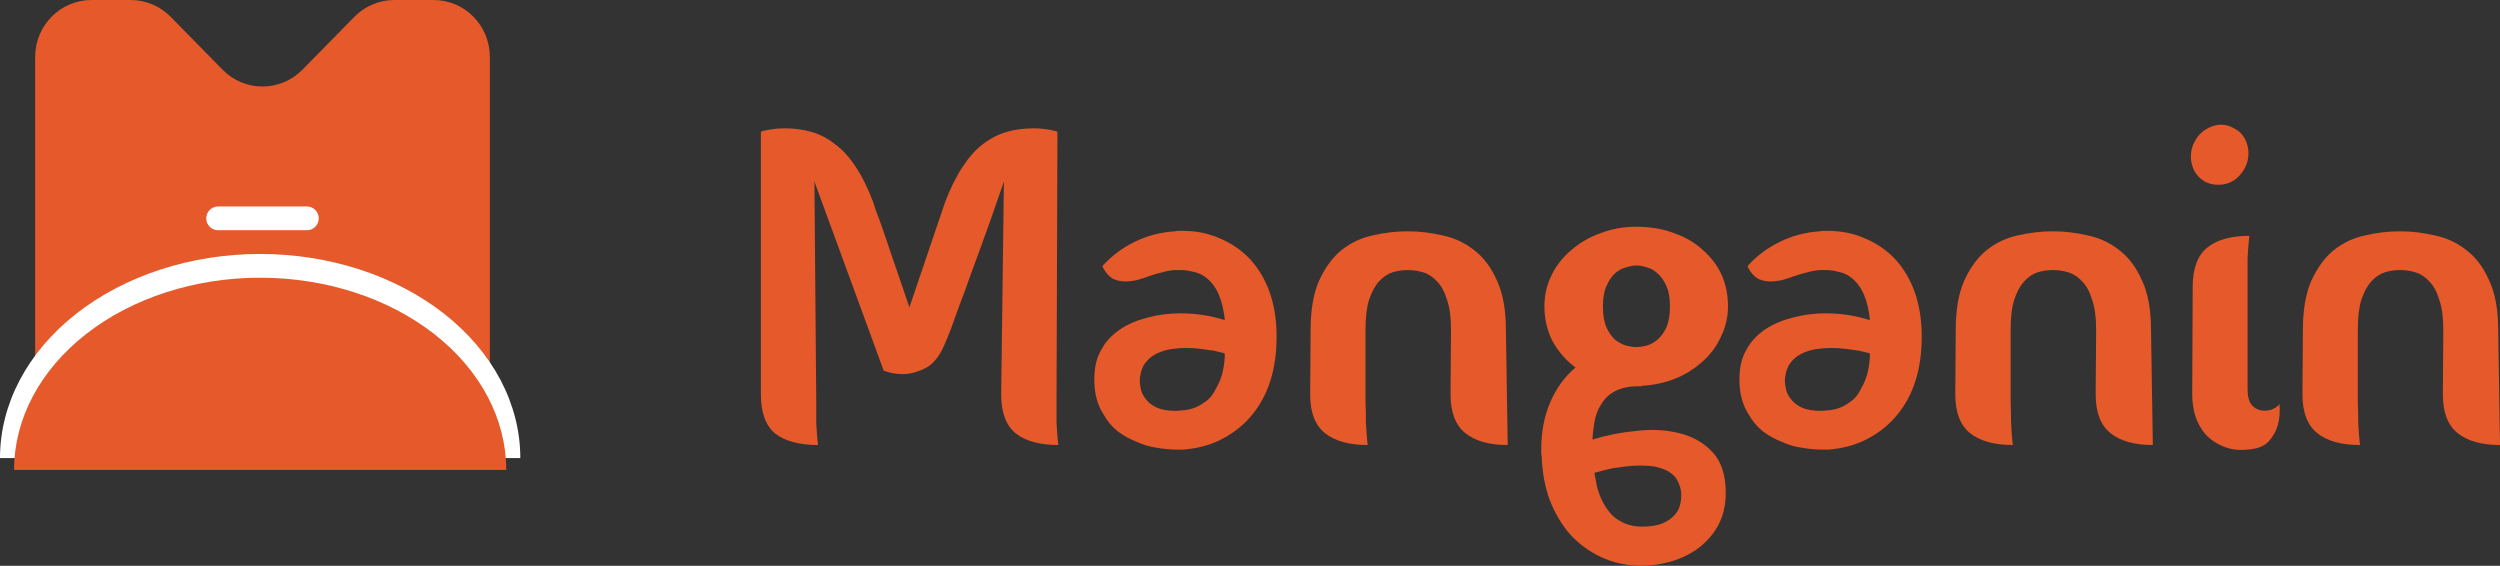
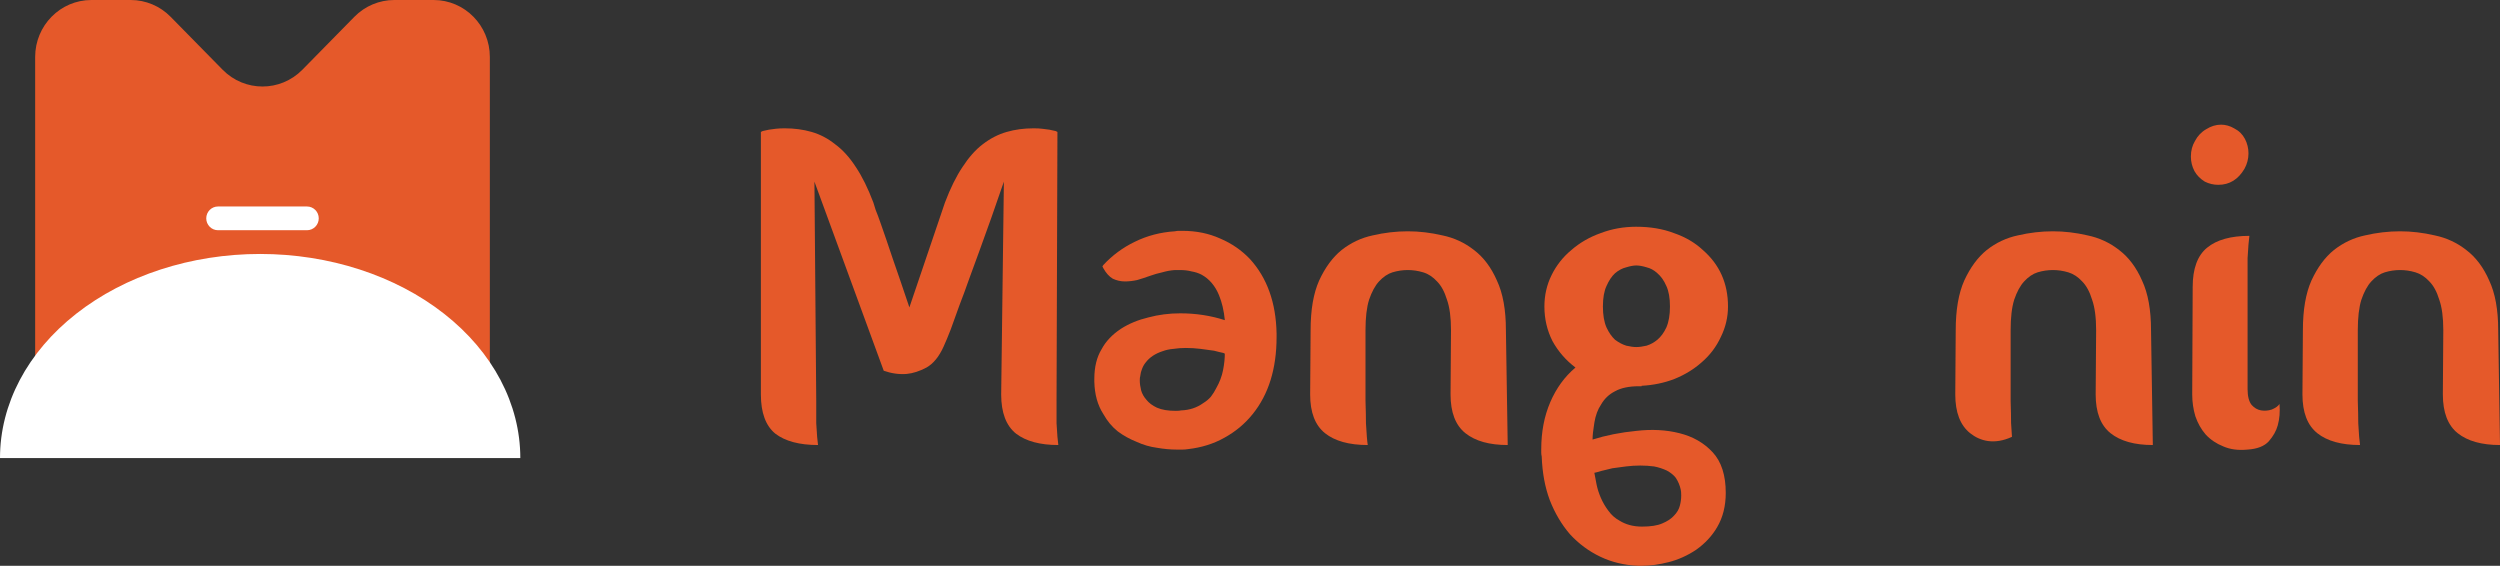
<svg xmlns="http://www.w3.org/2000/svg" width="190" height="43" viewBox="0 0 190 43" fill="none">
  <rect x="0" y="0" width="190" height="43" fill="#333333" stroke="none" />
  <path d="M26.935 1.275C27.738 0.459 28.828 0 29.965 0H32.953C35.315 0 37.228 1.938 37.228 4.329V30.305C37.228 32.696 35.315 34.634 32.953 34.634H21.286C20.514 36.317 26.259 23.766 24.715 27.103C23.201 30.44 22.058 32.95 21.286 34.634H18.614C17.842 32.95 16.684 30.44 15.141 27.103C13.627 23.766 19.386 36.317 18.614 34.634H6.947C4.586 34.634 2.672 32.696 2.672 30.305V4.329C2.672 1.938 4.586 0 6.947 0H9.935C11.072 0 12.163 0.459 12.965 1.275L16.92 5.3C18.591 7 21.309 7 22.98 5.3L26.935 1.275Z" fill="#E5592A" />
  <path d="M39.544 34.814C39.544 30.7 37.461 26.754 33.753 23.845C30.045 20.936 25.016 19.301 19.772 19.301C14.528 19.301 9.499 20.936 5.791 23.845C2.083 26.754 7.91804e-07 30.7 0 34.814L39.544 34.814Z" fill="white" />
-   <path d="M38.475 35.716C38.475 31.841 36.505 28.125 32.997 25.384C29.49 22.644 24.733 21.105 19.772 21.105C14.812 21.105 10.054 22.644 6.547 25.384C3.039 28.125 1.069 31.841 1.069 35.716L38.475 35.716Z" fill="#E5592A" />
  <path d="M15.675 16.595C15.675 16.097 16.074 15.693 16.566 15.693H23.335C23.826 15.693 24.225 16.097 24.225 16.595C24.225 17.093 23.826 17.497 23.335 17.497H16.566C16.074 17.497 15.675 17.093 15.675 16.595Z" fill="white" />
  <path d="M80.297 30.463C80.297 31.155 80.297 31.721 80.297 32.16C80.32 32.598 80.342 32.945 80.365 33.199C80.388 33.476 80.411 33.684 80.433 33.822C79.043 33.822 77.971 33.533 77.219 32.956C76.466 32.356 76.09 31.363 76.09 29.978L76.295 13.804C75.657 15.674 75.041 17.417 74.448 19.033C74.198 19.726 73.936 20.442 73.662 21.181C73.411 21.896 73.16 22.578 72.909 23.224C72.681 23.871 72.465 24.471 72.26 25.025C72.055 25.556 71.872 25.995 71.713 26.341C71.371 27.103 70.937 27.634 70.413 27.934C69.888 28.211 69.387 28.373 68.908 28.419C68.338 28.465 67.757 28.384 67.164 28.177L61.897 13.804L62.034 30.463C62.034 31.155 62.034 31.721 62.034 32.16C62.057 32.598 62.079 32.945 62.102 33.199C62.125 33.476 62.148 33.684 62.17 33.822C60.757 33.822 59.674 33.533 58.922 32.956C58.192 32.356 57.827 31.363 57.827 29.978V10.029L57.964 9.959C58.101 9.936 58.26 9.902 58.443 9.855C58.602 9.832 58.773 9.809 58.956 9.786C59.161 9.763 59.389 9.752 59.64 9.752C60.369 9.752 61.053 9.844 61.692 10.029C62.33 10.213 62.923 10.525 63.47 10.964C64.04 11.379 64.565 11.957 65.043 12.695C65.522 13.411 65.967 14.312 66.377 15.397C66.4 15.489 66.457 15.674 66.548 15.951C66.662 16.228 66.788 16.563 66.924 16.955C67.061 17.348 67.209 17.775 67.369 18.237C67.529 18.699 67.688 19.172 67.848 19.657C68.235 20.765 68.657 22 69.113 23.363L71.815 15.397C72.225 14.312 72.67 13.411 73.149 12.695C73.628 11.957 74.141 11.379 74.688 10.964C75.258 10.525 75.862 10.213 76.501 10.029C77.139 9.844 77.823 9.752 78.552 9.752C78.803 9.752 79.02 9.763 79.202 9.786C79.407 9.809 79.59 9.832 79.749 9.855C79.932 9.902 80.091 9.936 80.228 9.959L80.365 10.029L80.297 30.463Z" fill="#E5592A" />
  <path d="M85.187 24.99C85.802 24.598 86.498 24.309 87.273 24.125C88.048 23.917 88.857 23.813 89.701 23.813C90.887 23.813 92.015 23.986 93.087 24.332C93.019 23.617 92.87 22.982 92.642 22.427C92.346 21.712 91.901 21.192 91.308 20.869C91.081 20.754 90.83 20.673 90.556 20.627C90.305 20.557 90.009 20.523 89.667 20.523H89.291C88.971 20.546 88.652 20.604 88.333 20.696C88.014 20.765 87.695 20.858 87.375 20.973C87.056 21.088 86.737 21.192 86.418 21.285C86.099 21.354 85.791 21.389 85.494 21.389C85.175 21.389 84.867 21.319 84.571 21.181C84.297 21.019 84.058 20.754 83.853 20.384L83.784 20.246L83.853 20.142C84.537 19.403 85.335 18.814 86.247 18.375C87.182 17.914 88.196 17.648 89.291 17.579C89.405 17.556 89.496 17.544 89.564 17.544C89.655 17.544 89.758 17.544 89.872 17.544C90.921 17.544 91.879 17.74 92.745 18.133C93.611 18.502 94.364 19.022 95.002 19.692C96.302 21.123 96.974 23.005 97.02 25.337V25.614C97.02 28.015 96.416 29.966 95.207 31.467C94.615 32.206 93.896 32.806 93.053 33.268C92.232 33.73 91.308 34.018 90.282 34.134C90.146 34.157 90.009 34.168 89.872 34.168C89.735 34.168 89.587 34.168 89.427 34.168C88.949 34.168 88.447 34.122 87.923 34.03C87.398 33.961 86.885 33.81 86.384 33.58C85.859 33.372 85.38 33.106 84.947 32.783C84.514 32.437 84.149 31.998 83.853 31.467C83.42 30.797 83.192 29.978 83.169 29.008V28.8C83.169 27.9 83.351 27.149 83.716 26.549C84.035 25.949 84.525 25.429 85.187 24.99ZM92.266 26.653C91.97 26.607 91.628 26.561 91.24 26.514C90.875 26.468 90.499 26.445 90.111 26.445C89.792 26.445 89.484 26.468 89.188 26.514C88.892 26.537 88.618 26.595 88.367 26.688C87.797 26.872 87.364 27.161 87.068 27.553C86.954 27.692 86.862 27.854 86.794 28.038C86.726 28.2 86.68 28.384 86.657 28.592C86.634 28.662 86.623 28.765 86.623 28.904C86.623 29.135 86.657 29.389 86.726 29.666C86.794 29.92 86.931 30.162 87.136 30.393C87.318 30.624 87.581 30.82 87.923 30.982C88.287 31.144 88.766 31.224 89.359 31.224C89.541 31.224 89.678 31.213 89.769 31.19C90.408 31.167 90.966 30.982 91.445 30.636C91.673 30.497 91.867 30.336 92.027 30.151C92.186 29.943 92.323 29.724 92.437 29.493C92.688 29.054 92.859 28.604 92.95 28.142C93.041 27.68 93.087 27.253 93.087 26.861C93.064 26.861 93.041 26.861 93.019 26.861C93.019 26.838 93.007 26.826 92.984 26.826C92.893 26.803 92.79 26.78 92.677 26.757C92.562 26.734 92.426 26.699 92.266 26.653Z" fill="#E5592A" />
  <path d="M99.606 25.094C99.606 23.547 99.822 22.289 100.256 21.319C100.712 20.326 101.282 19.553 101.966 18.999C102.672 18.445 103.459 18.075 104.325 17.89C105.215 17.683 106.104 17.579 106.993 17.579C107.859 17.579 108.737 17.683 109.626 17.89C110.516 18.075 111.314 18.445 112.021 18.999C112.75 19.553 113.332 20.326 113.765 21.319C114.221 22.289 114.449 23.547 114.449 25.094L114.586 33.822C113.195 33.822 112.123 33.522 111.371 32.922C110.618 32.321 110.242 31.34 110.242 29.978L110.276 25.094C110.276 24.125 110.174 23.351 109.968 22.774C109.786 22.174 109.535 21.712 109.216 21.389C108.897 21.042 108.543 20.811 108.156 20.696C107.768 20.58 107.381 20.523 106.993 20.523C106.605 20.523 106.218 20.58 105.83 20.696C105.465 20.811 105.123 21.042 104.804 21.389C104.508 21.712 104.257 22.174 104.052 22.774C103.869 23.351 103.778 24.125 103.778 25.094V30.463C103.801 31.155 103.812 31.721 103.812 32.16C103.835 32.598 103.858 32.945 103.881 33.199C103.904 33.476 103.926 33.684 103.949 33.822C102.536 33.822 101.453 33.522 100.7 32.922C99.948 32.321 99.572 31.34 99.572 29.978L99.606 25.094Z" fill="#E5592A" />
  <path d="M121.034 33.406C122.06 33.083 123.166 32.864 124.352 32.748C125.537 32.61 126.632 32.668 127.635 32.922C128.661 33.176 129.504 33.66 130.166 34.376C130.827 35.092 131.157 36.119 131.157 37.459C131.157 38.451 130.941 39.317 130.508 40.056C130.12 40.726 129.584 41.303 128.9 41.788C128.239 42.227 127.544 42.538 126.814 42.723C126.084 42.908 125.412 43 124.796 43H124.488C123.44 42.954 122.482 42.723 121.616 42.307C120.749 41.892 119.985 41.326 119.324 40.61C118.686 39.871 118.173 39.006 117.785 38.013C117.42 37.043 117.215 35.935 117.17 34.688C117.147 34.596 117.135 34.503 117.135 34.411C117.135 34.319 117.135 34.226 117.135 34.134C117.135 32.818 117.363 31.629 117.819 30.567C118.275 29.504 118.914 28.627 119.735 27.934C119.005 27.38 118.424 26.711 117.99 25.925C117.58 25.117 117.375 24.24 117.375 23.293C117.375 22.439 117.557 21.642 117.922 20.904C118.287 20.165 118.788 19.53 119.427 18.999C120.065 18.445 120.806 18.017 121.65 17.717C122.493 17.394 123.394 17.233 124.352 17.233C125.423 17.233 126.381 17.394 127.224 17.717C128.091 18.017 128.82 18.445 129.413 18.999C130.69 20.107 131.328 21.539 131.328 23.293C131.328 24.102 131.146 24.875 130.781 25.614C130.439 26.353 129.96 26.988 129.345 27.519C128.752 28.05 128.057 28.477 127.259 28.8C126.483 29.1 125.651 29.273 124.762 29.32V29.354H124.557C123.804 29.354 123.2 29.481 122.744 29.735C122.288 29.966 121.935 30.301 121.684 30.74C121.433 31.109 121.262 31.571 121.171 32.125C121.08 32.679 121.034 33.106 121.034 33.406ZM124.352 20.176C124.146 20.176 123.896 20.223 123.599 20.315C123.303 20.384 123.018 20.534 122.744 20.765C122.493 20.996 122.277 21.319 122.094 21.735C121.912 22.127 121.821 22.647 121.821 23.293C121.821 23.94 121.912 24.471 122.094 24.887C122.277 25.279 122.493 25.591 122.744 25.822C123.018 26.029 123.303 26.18 123.599 26.272C123.896 26.341 124.146 26.376 124.352 26.376C124.58 26.376 124.842 26.341 125.138 26.272C125.435 26.18 125.708 26.029 125.959 25.822C126.233 25.591 126.461 25.279 126.643 24.887C126.825 24.471 126.917 23.94 126.917 23.293C126.917 22.647 126.825 22.127 126.643 21.735C126.461 21.319 126.233 20.996 125.959 20.765C125.708 20.534 125.435 20.384 125.138 20.315C124.842 20.223 124.58 20.176 124.352 20.176ZM127.224 39.19C127.452 38.959 127.601 38.705 127.669 38.428C127.737 38.174 127.772 37.92 127.772 37.666C127.772 37.435 127.76 37.285 127.737 37.216C127.669 36.893 127.544 36.593 127.361 36.316C127.202 36.108 126.974 35.923 126.677 35.761C126.381 35.623 126.062 35.519 125.72 35.45C125.378 35.404 125.024 35.381 124.659 35.381C124.295 35.381 123.93 35.404 123.565 35.45C123.2 35.496 122.858 35.542 122.539 35.588C122.22 35.658 121.935 35.727 121.684 35.796C121.456 35.865 121.285 35.912 121.171 35.935C121.217 36.212 121.274 36.512 121.342 36.835C121.41 37.158 121.513 37.482 121.65 37.805C121.809 38.174 122.003 38.509 122.231 38.809C122.459 39.133 122.744 39.386 123.086 39.571C123.565 39.871 124.135 40.022 124.796 40.022C125.457 40.022 125.97 39.941 126.335 39.779C126.723 39.617 127.019 39.421 127.224 39.19Z" fill="#E5592A" />
-   <path d="M134.216 24.99C134.832 24.598 135.527 24.309 136.302 24.125C137.077 23.917 137.887 23.813 138.73 23.813C139.916 23.813 141.045 23.986 142.116 24.332C142.048 23.617 141.9 22.982 141.672 22.427C141.375 21.712 140.931 21.192 140.338 20.869C140.11 20.754 139.859 20.673 139.585 20.627C139.335 20.557 139.038 20.523 138.696 20.523H138.32C138.001 20.546 137.682 20.604 137.362 20.696C137.043 20.765 136.724 20.858 136.405 20.973C136.086 21.088 135.766 21.192 135.447 21.285C135.128 21.354 134.82 21.389 134.524 21.389C134.205 21.389 133.897 21.319 133.6 21.181C133.327 21.019 133.087 20.754 132.882 20.384L132.814 20.246L132.882 20.142C133.566 19.403 134.364 18.814 135.276 18.375C136.211 17.914 137.226 17.648 138.32 17.579C138.434 17.556 138.525 17.544 138.594 17.544C138.685 17.544 138.787 17.544 138.901 17.544C139.95 17.544 140.908 17.74 141.774 18.133C142.641 18.502 143.393 19.022 144.032 19.692C145.331 21.123 146.004 23.005 146.049 25.337V25.614C146.049 28.015 145.445 29.966 144.237 31.467C143.644 32.206 142.926 32.806 142.082 33.268C141.261 33.73 140.338 34.018 139.312 34.134C139.175 34.157 139.038 34.168 138.901 34.168C138.765 34.168 138.616 34.168 138.457 34.168C137.978 34.168 137.476 34.122 136.952 34.03C136.428 33.961 135.915 33.81 135.413 33.58C134.889 33.372 134.41 33.106 133.977 32.783C133.543 32.437 133.179 31.998 132.882 31.467C132.449 30.797 132.221 29.978 132.198 29.008V28.8C132.198 27.9 132.381 27.149 132.745 26.549C133.065 25.949 133.555 25.429 134.216 24.99ZM141.295 26.653C140.999 26.607 140.657 26.561 140.269 26.514C139.905 26.468 139.528 26.445 139.141 26.445C138.822 26.445 138.514 26.468 138.217 26.514C137.921 26.537 137.647 26.595 137.397 26.688C136.827 26.872 136.393 27.161 136.097 27.553C135.983 27.692 135.892 27.854 135.823 28.038C135.755 28.2 135.709 28.384 135.687 28.592C135.664 28.662 135.652 28.765 135.652 28.904C135.652 29.135 135.687 29.389 135.755 29.666C135.823 29.92 135.96 30.162 136.165 30.393C136.348 30.624 136.61 30.82 136.952 30.982C137.317 31.144 137.796 31.224 138.388 31.224C138.571 31.224 138.708 31.213 138.799 31.19C139.437 31.167 139.996 30.982 140.475 30.636C140.703 30.497 140.896 30.336 141.056 30.151C141.216 29.943 141.352 29.724 141.466 29.493C141.717 29.054 141.888 28.604 141.979 28.142C142.071 27.68 142.116 27.253 142.116 26.861C142.093 26.861 142.071 26.861 142.048 26.861C142.048 26.838 142.036 26.826 142.014 26.826C141.922 26.803 141.82 26.78 141.706 26.757C141.592 26.734 141.455 26.699 141.295 26.653Z" fill="#E5592A" />
-   <path d="M148.635 25.094C148.635 23.547 148.852 22.289 149.285 21.319C149.741 20.326 150.311 19.553 150.995 18.999C151.702 18.445 152.488 18.075 153.355 17.89C154.244 17.683 155.133 17.579 156.022 17.579C156.889 17.579 157.767 17.683 158.656 17.89C159.545 18.075 160.343 18.445 161.05 18.999C161.78 19.553 162.361 20.326 162.794 21.319C163.25 22.289 163.478 23.547 163.478 25.094L163.615 33.822C162.224 33.822 161.153 33.522 160.4 32.922C159.648 32.321 159.271 31.34 159.271 29.978L159.306 25.094C159.306 24.125 159.203 23.351 158.998 22.774C158.816 22.174 158.565 21.712 158.245 21.389C157.926 21.042 157.573 20.811 157.185 20.696C156.798 20.58 156.41 20.523 156.022 20.523C155.635 20.523 155.247 20.58 154.86 20.696C154.495 20.811 154.153 21.042 153.834 21.389C153.537 21.712 153.286 22.174 153.081 22.774C152.899 23.351 152.808 24.125 152.808 25.094V30.463C152.83 31.155 152.842 31.721 152.842 32.16C152.865 32.598 152.887 32.945 152.91 33.199C152.933 33.476 152.956 33.684 152.979 33.822C151.565 33.822 150.482 33.522 149.73 32.922C148.977 32.321 148.601 31.34 148.601 29.978L148.635 25.094Z" fill="#E5592A" />
+   <path d="M148.635 25.094C148.635 23.547 148.852 22.289 149.285 21.319C149.741 20.326 150.311 19.553 150.995 18.999C151.702 18.445 152.488 18.075 153.355 17.89C154.244 17.683 155.133 17.579 156.022 17.579C156.889 17.579 157.767 17.683 158.656 17.89C159.545 18.075 160.343 18.445 161.05 18.999C161.78 19.553 162.361 20.326 162.794 21.319C163.25 22.289 163.478 23.547 163.478 25.094L163.615 33.822C162.224 33.822 161.153 33.522 160.4 32.922C159.648 32.321 159.271 31.34 159.271 29.978L159.306 25.094C159.306 24.125 159.203 23.351 158.998 22.774C158.816 22.174 158.565 21.712 158.245 21.389C157.926 21.042 157.573 20.811 157.185 20.696C156.798 20.58 156.41 20.523 156.022 20.523C155.635 20.523 155.247 20.58 154.86 20.696C154.495 20.811 154.153 21.042 153.834 21.389C153.537 21.712 153.286 22.174 153.081 22.774C152.899 23.351 152.808 24.125 152.808 25.094V30.463C152.83 31.155 152.842 31.721 152.842 32.16C152.865 32.598 152.887 32.945 152.91 33.199C151.565 33.822 150.482 33.522 149.73 32.922C148.977 32.321 148.601 31.34 148.601 29.978L148.635 25.094Z" fill="#E5592A" />
  <path d="M170.577 12.834C170.782 12.465 170.884 12.072 170.884 11.656C170.884 11.264 170.793 10.895 170.611 10.548C170.428 10.202 170.155 9.936 169.79 9.752C169.471 9.567 169.14 9.475 168.798 9.475C168.411 9.475 168.034 9.59 167.67 9.821C167.305 10.029 167.02 10.329 166.815 10.721C166.609 11.068 166.507 11.46 166.507 11.899C166.507 12.291 166.598 12.661 166.78 13.007C166.963 13.33 167.225 13.596 167.567 13.804C167.886 13.965 168.228 14.046 168.593 14.046C169.437 14.046 170.098 13.642 170.577 12.834ZM173.244 30.705C173.29 31.305 173.244 31.848 173.107 32.333C172.993 32.748 172.765 33.153 172.423 33.545C172.081 33.914 171.546 34.122 170.816 34.168C170.109 34.238 169.494 34.157 168.969 33.926C168.445 33.718 168 33.418 167.635 33.026C167.293 32.633 167.031 32.171 166.849 31.64C166.689 31.109 166.609 30.555 166.609 29.978L166.644 21.804C166.644 20.419 167.008 19.426 167.738 18.826C168.468 18.225 169.539 17.925 170.953 17.925C170.93 18.087 170.907 18.306 170.884 18.583C170.862 18.837 170.839 19.183 170.816 19.622C170.816 20.038 170.816 20.592 170.816 21.285V29.562C170.816 30.116 170.919 30.52 171.124 30.774C171.329 31.005 171.568 31.144 171.842 31.19C172.116 31.236 172.389 31.213 172.663 31.121C172.936 31.005 173.13 30.867 173.244 30.705Z" fill="#E5592A" />
  <path d="M175.02 25.094C175.02 23.547 175.237 22.289 175.67 21.319C176.126 20.326 176.696 19.553 177.38 18.999C178.087 18.445 178.873 18.075 179.74 17.89C180.629 17.683 181.518 17.579 182.408 17.579C183.274 17.579 184.152 17.683 185.041 17.89C185.93 18.075 186.728 18.445 187.435 18.999C188.165 19.553 188.746 20.326 189.179 21.319C189.635 22.289 189.863 23.547 189.863 25.094L190 33.822C188.609 33.822 187.538 33.522 186.785 32.922C186.033 32.321 185.657 31.34 185.657 29.978L185.691 25.094C185.691 24.125 185.588 23.351 185.383 22.774C185.201 22.174 184.95 21.712 184.631 21.389C184.311 21.042 183.958 20.811 183.57 20.696C183.183 20.58 182.795 20.523 182.408 20.523C182.02 20.523 181.632 20.58 181.245 20.696C180.88 20.811 180.538 21.042 180.219 21.389C179.922 21.712 179.671 22.174 179.466 22.774C179.284 23.351 179.193 24.125 179.193 25.094V30.463C179.215 31.155 179.227 31.721 179.227 32.16C179.25 32.598 179.272 32.945 179.295 33.199C179.318 33.476 179.341 33.684 179.364 33.822C177.95 33.822 176.867 33.522 176.115 32.922C175.362 32.321 174.986 31.34 174.986 29.978L175.02 25.094Z" fill="#E5592A" />
</svg>